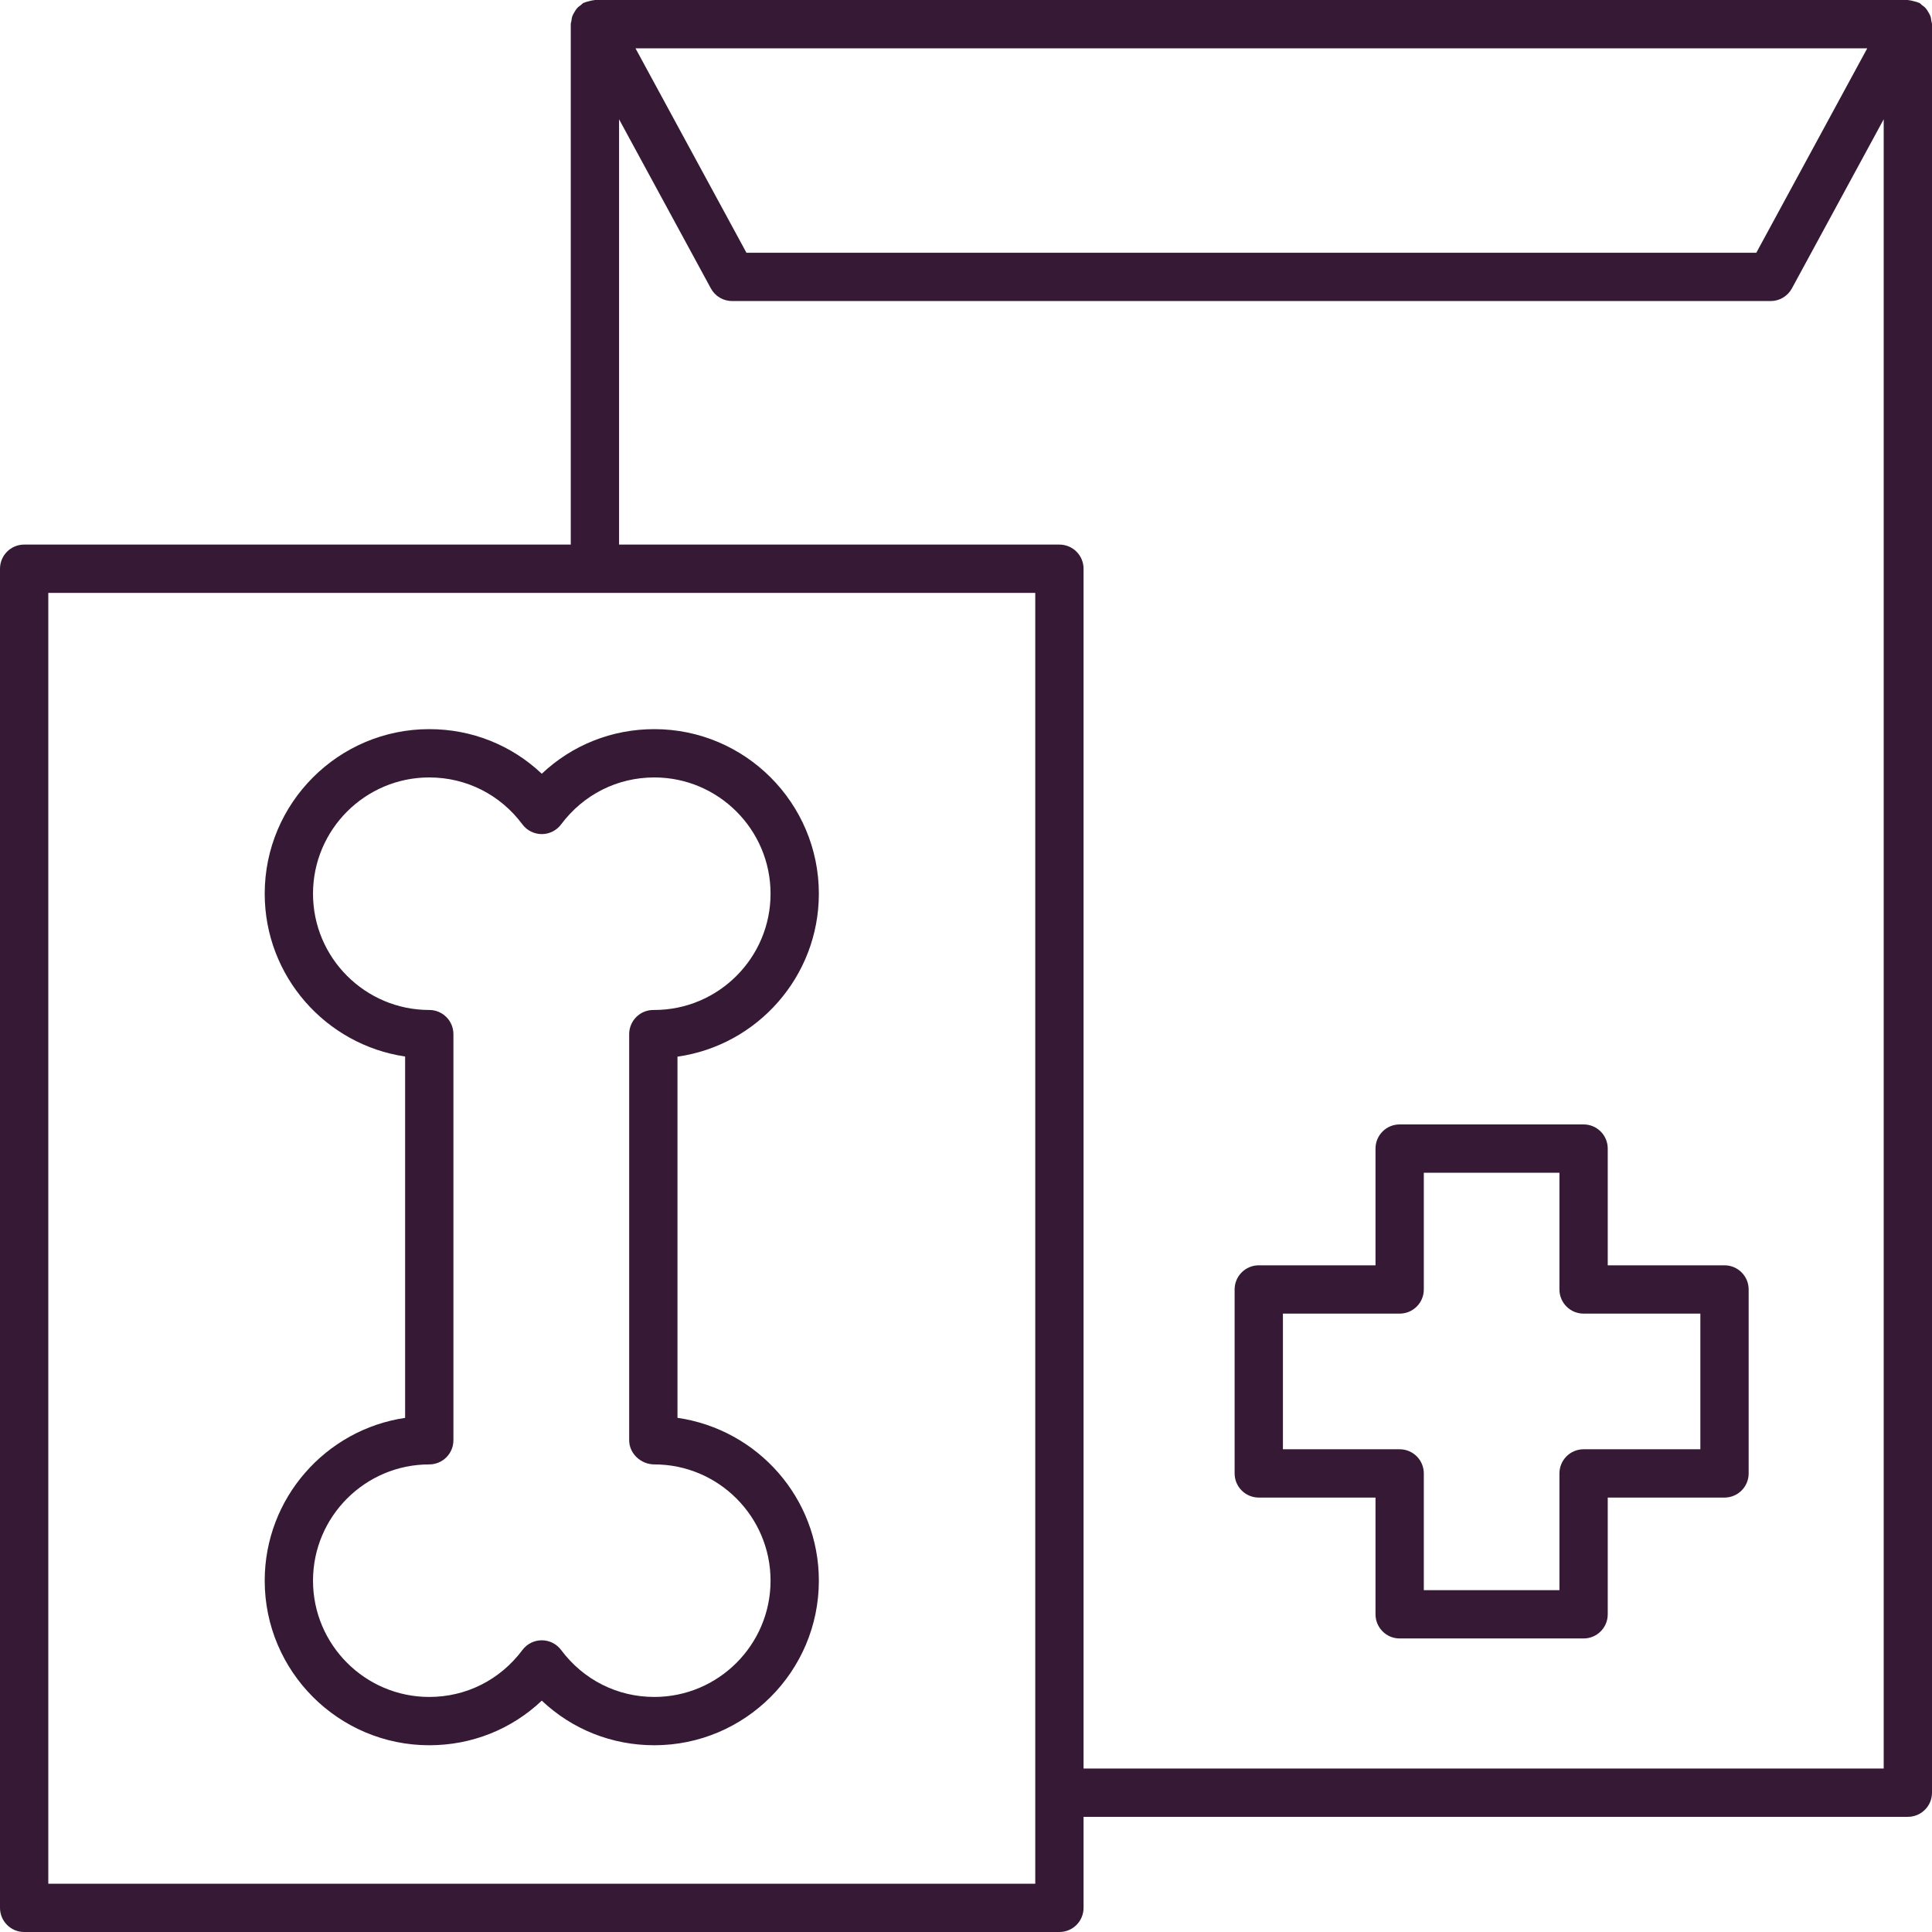
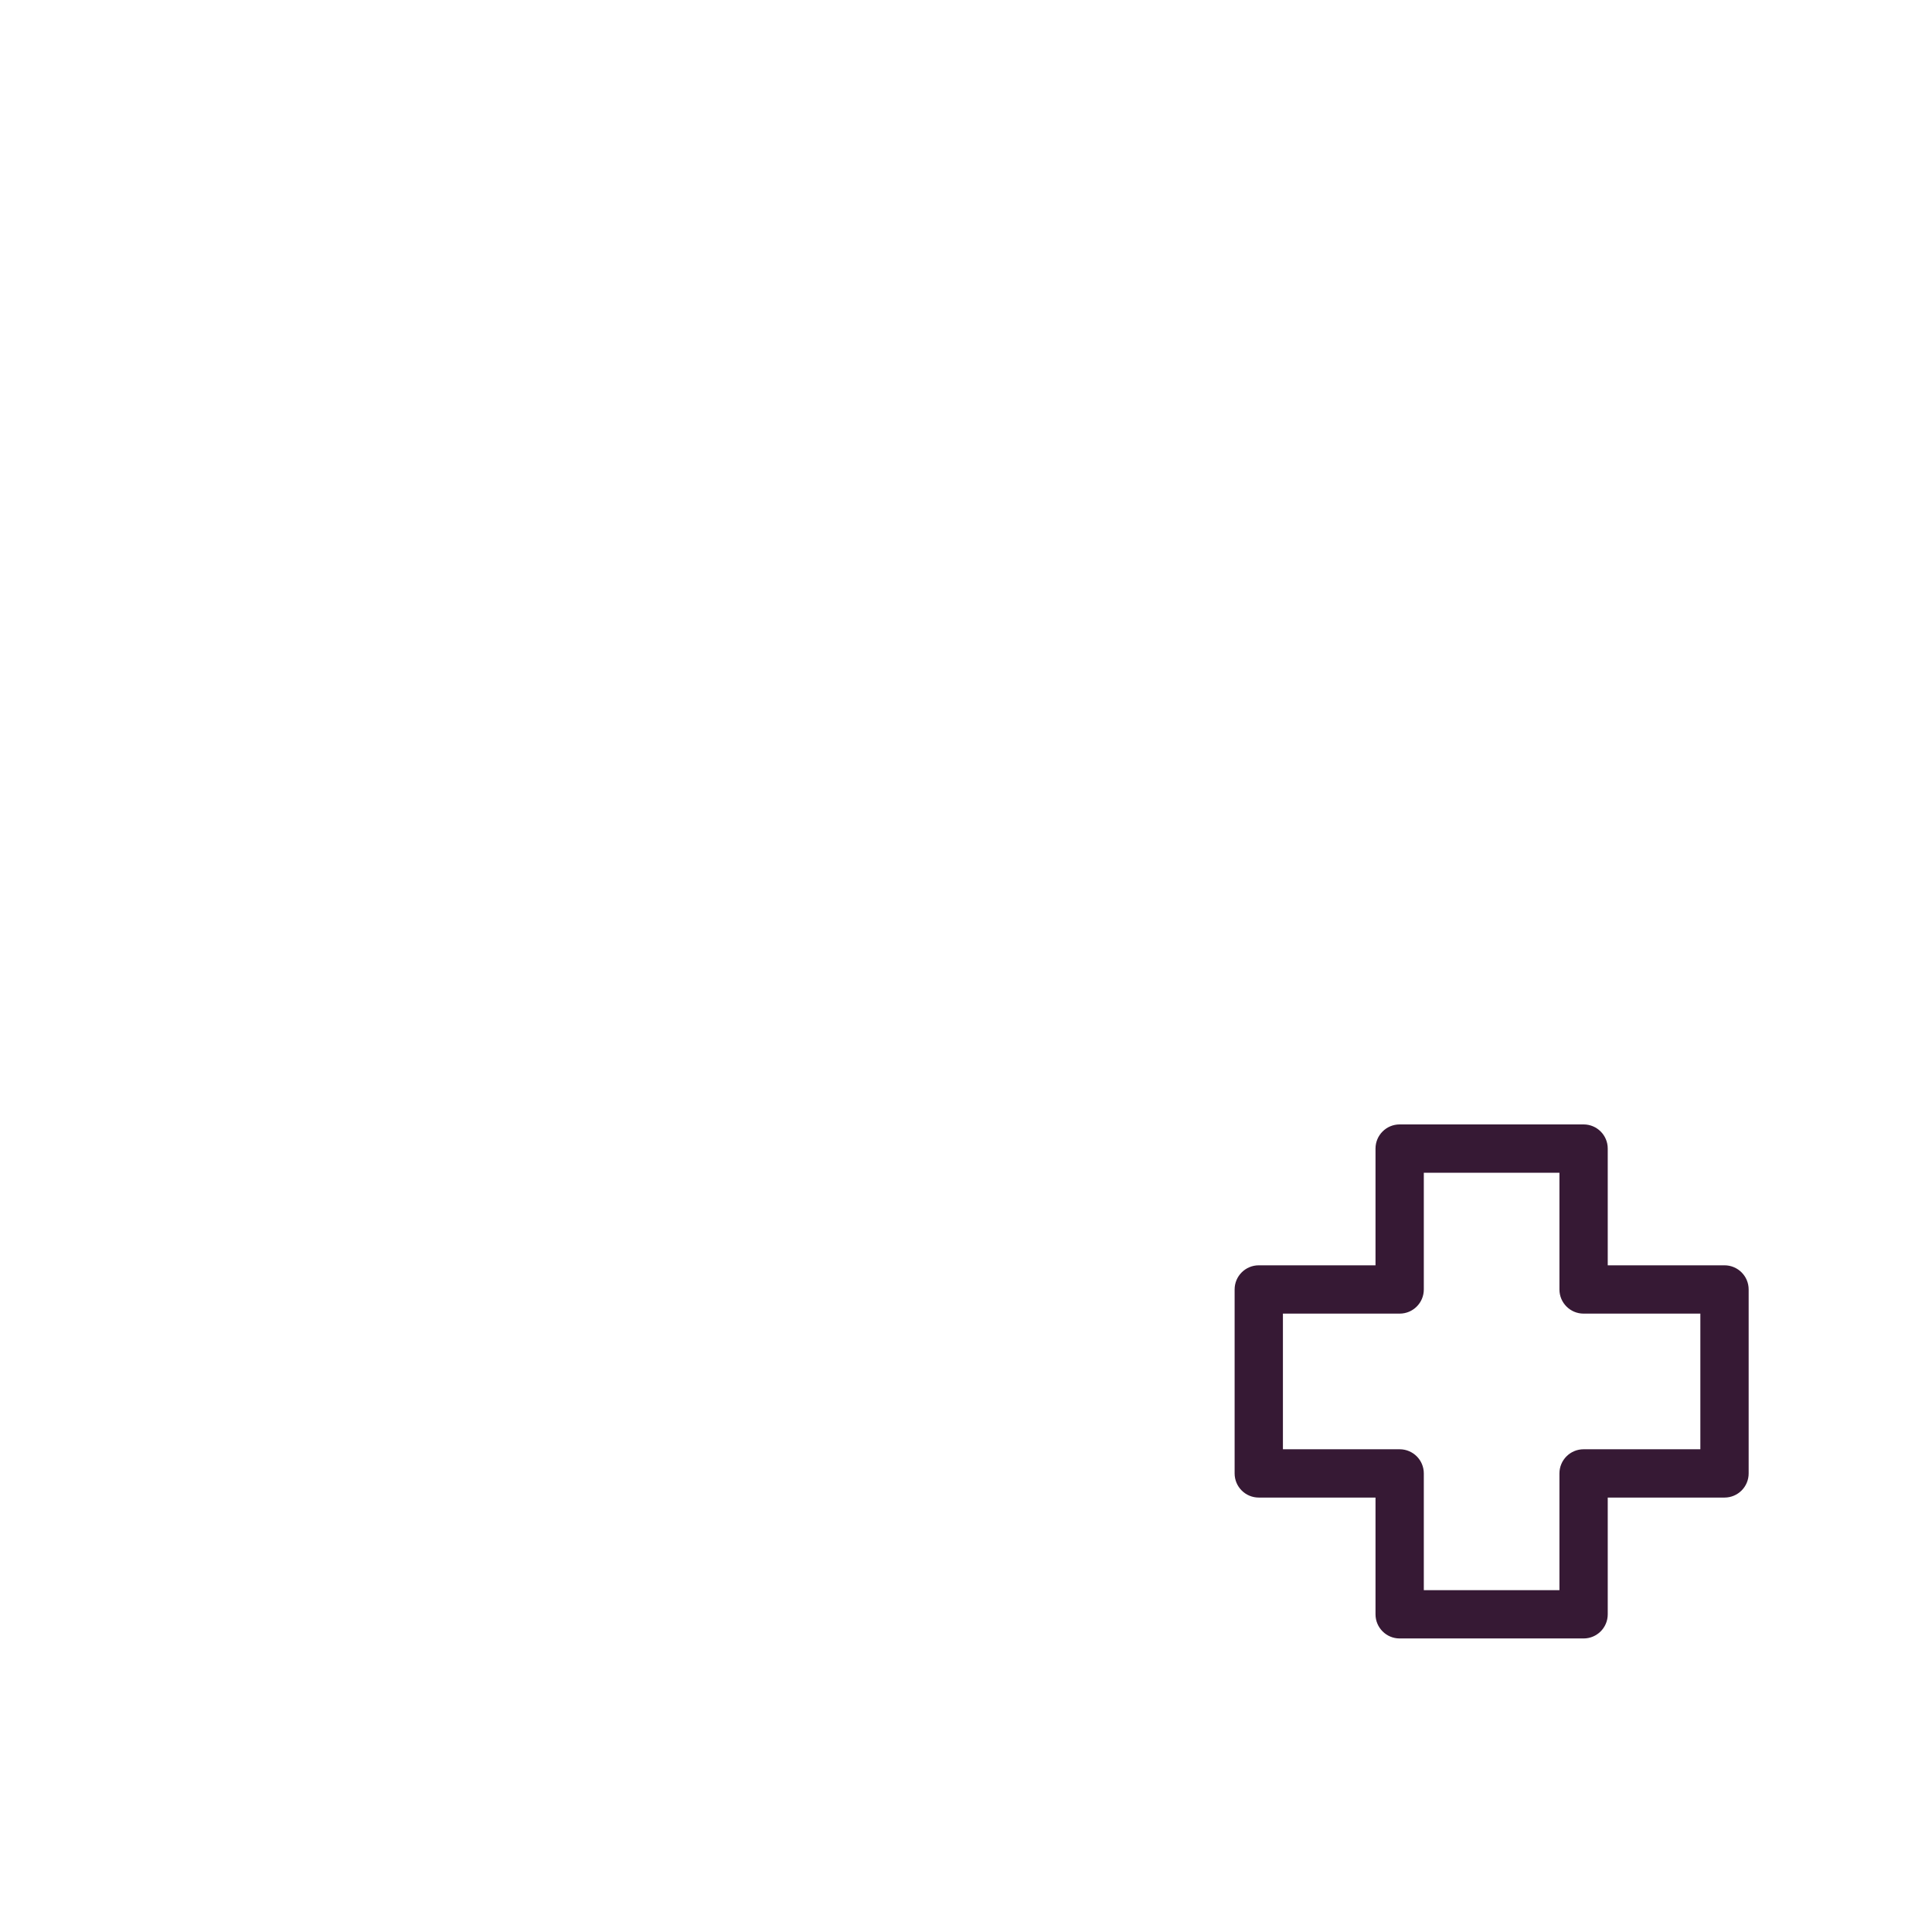
<svg xmlns="http://www.w3.org/2000/svg" width="80" height="80" viewBox="0 0 80 80" fill="none">
-   <path d="M10.961 65.452C10.961 69.21 14.018 72.267 17.775 72.267C19.537 72.267 21.181 71.606 22.434 70.42C23.688 71.606 25.332 72.267 27.093 72.267C30.851 72.267 33.907 69.21 33.907 65.452C33.907 62.031 31.373 59.19 28.053 58.709V43.754C31.357 43.286 33.907 40.438 33.907 37.007C33.907 33.249 30.851 30.192 27.093 30.192C25.332 30.192 23.688 30.854 22.434 32.039C21.181 30.854 19.537 30.192 17.775 30.192C14.018 30.192 10.961 33.249 10.961 37.007C10.961 40.425 13.49 43.263 16.775 43.748V58.711C13.49 59.196 10.961 62.034 10.961 65.452ZM17.775 41.821C15.121 41.821 12.961 39.662 12.961 37.007C12.961 34.352 15.121 32.192 17.775 32.192C19.306 32.192 20.711 32.901 21.632 34.136C21.82 34.389 22.118 34.538 22.434 34.538C22.749 34.538 23.046 34.389 23.235 34.136C24.157 32.901 25.564 32.192 27.093 32.192C29.747 32.192 31.907 34.352 31.907 37.007C31.907 39.662 29.747 41.821 27.093 41.821H27.053C26.5 41.821 26.053 42.269 26.053 42.821V59.638C26.053 60.19 26.54 60.638 27.093 60.638C29.747 60.638 31.907 62.797 31.907 65.452C31.907 68.107 29.747 70.267 27.093 70.267C25.562 70.267 24.157 69.558 23.235 68.323C23.046 68.07 22.749 67.921 22.434 67.921C22.117 67.921 21.82 68.07 21.632 68.323C20.711 69.558 19.306 70.267 17.775 70.267C15.121 70.267 12.961 68.107 12.961 65.452C12.961 62.797 15.121 60.638 17.775 60.638C18.328 60.638 18.775 60.19 18.775 59.638V42.821C18.775 42.269 18.328 41.821 17.775 41.821Z" fill="#361934" />
  <path d="M71.408 52.394H66.573V47.56C66.573 47.007 66.126 46.56 65.573 46.56H57.957C57.404 46.56 56.957 47.007 56.957 47.56V52.394H52.123C51.57 52.394 51.123 52.842 51.123 53.394V61.011C51.123 61.563 51.57 62.011 52.123 62.011H56.957V66.845C56.957 67.397 57.404 67.845 57.957 67.845H65.573C66.126 67.845 66.573 67.397 66.573 66.845V62.011H71.408C71.961 62.011 72.408 61.563 72.408 61.011V53.394C72.408 52.842 71.961 52.394 71.408 52.394ZM70.408 60.011H65.573C65.02 60.011 64.573 60.459 64.573 61.011V65.845H58.957V61.011C58.957 60.459 58.51 60.011 57.957 60.011H53.123V54.394H57.957C58.51 54.394 58.957 53.946 58.957 53.394V48.56H64.573V53.394C64.573 53.946 65.02 54.394 65.573 54.394H70.408V60.011Z" fill="#361934" />
-   <path d="M79.974 0.87C79.964 0.8 79.957 0.732 79.932 0.665C79.91 0.604 79.878 0.552 79.845 0.497C79.812 0.442 79.782 0.389 79.74 0.341C79.692 0.287 79.635 0.248 79.578 0.205C79.542 0.179 79.517 0.143 79.477 0.121C79.462 0.113 79.447 0.115 79.432 0.108C79.371 0.078 79.305 0.065 79.237 0.048C79.174 0.032 79.113 0.013 79.049 0.01C79.032 0.009 79.017 0 79 0H24.634C24.616 0 24.602 0.009 24.585 0.01C24.521 0.013 24.46 0.032 24.396 0.048C24.329 0.065 24.263 0.078 24.201 0.108C24.187 0.114 24.171 0.113 24.157 0.121C24.117 0.143 24.092 0.179 24.056 0.206C23.998 0.248 23.942 0.287 23.894 0.341C23.851 0.389 23.821 0.442 23.789 0.497C23.756 0.552 23.723 0.604 23.701 0.665C23.677 0.732 23.669 0.8 23.66 0.87C23.654 0.915 23.634 0.954 23.634 1V22.55H1C0.447 22.55 0 22.998 0 23.55V79C0 79.552 0.447 80 1 80H43.868C44.421 80 44.868 79.552 44.868 79V75.231H79C79.553 75.231 80 74.783 80 74.231V1C80 0.954 79.98 0.915 79.974 0.87ZM77.319 2L72.725 10.466H30.909L26.314 2H77.319ZM42.868 78H2V24.55H42.868V78ZM44.868 73.231V23.55C44.868 22.998 44.421 22.55 43.868 22.55H25.634V4.939L29.436 11.943C29.61 12.265 29.948 12.466 30.314 12.466H73.319C73.686 12.466 74.023 12.265 74.198 11.943L78 4.939V73.231H44.868Z" fill="#361934" />
</svg>